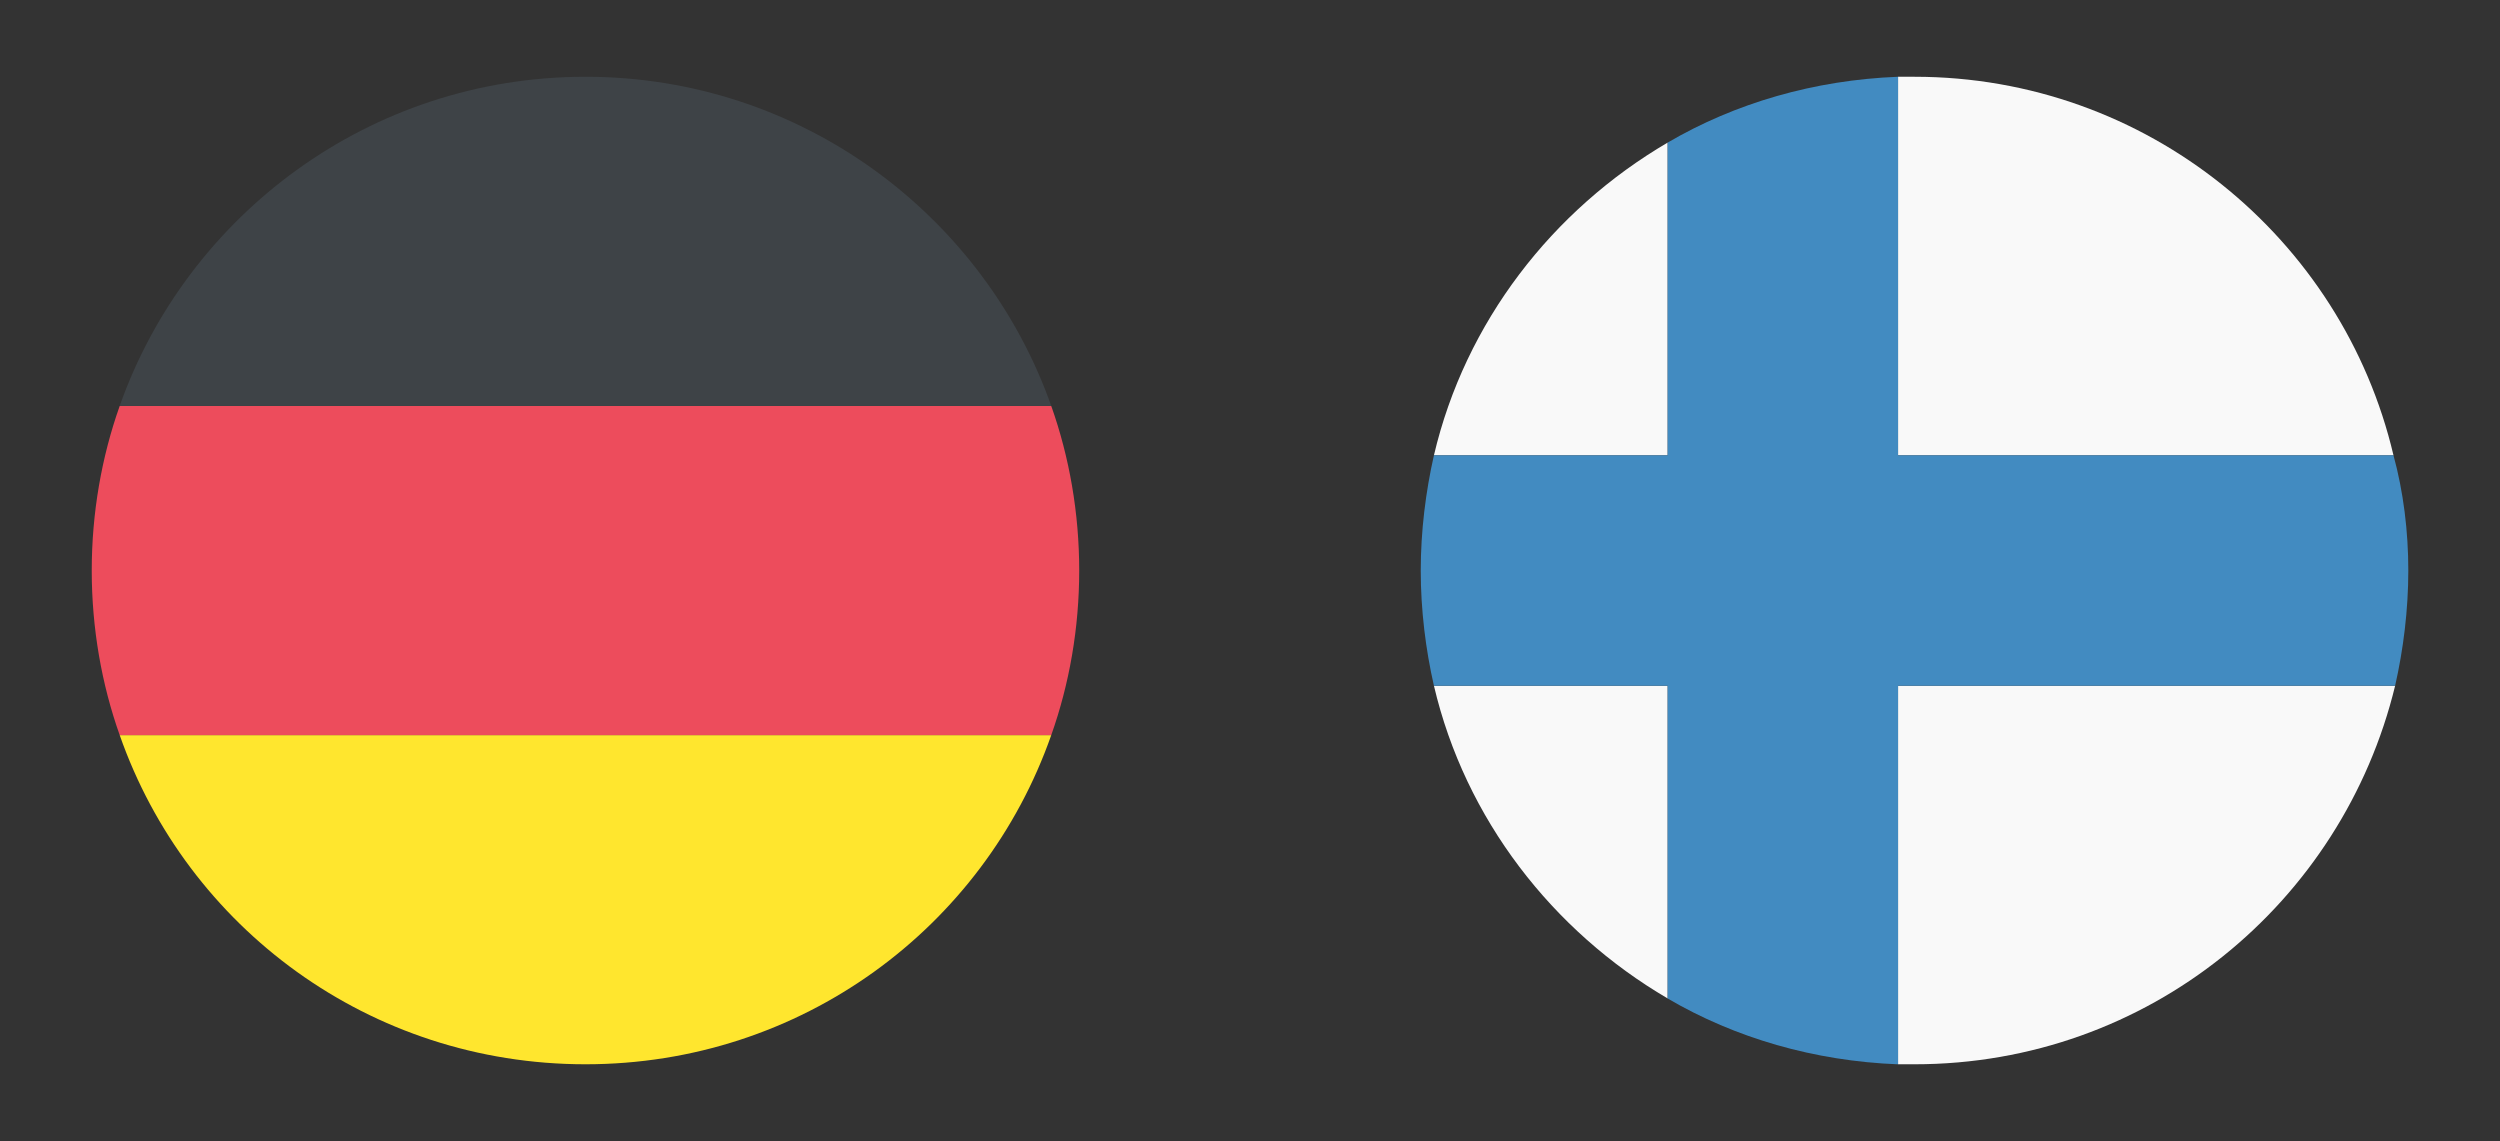
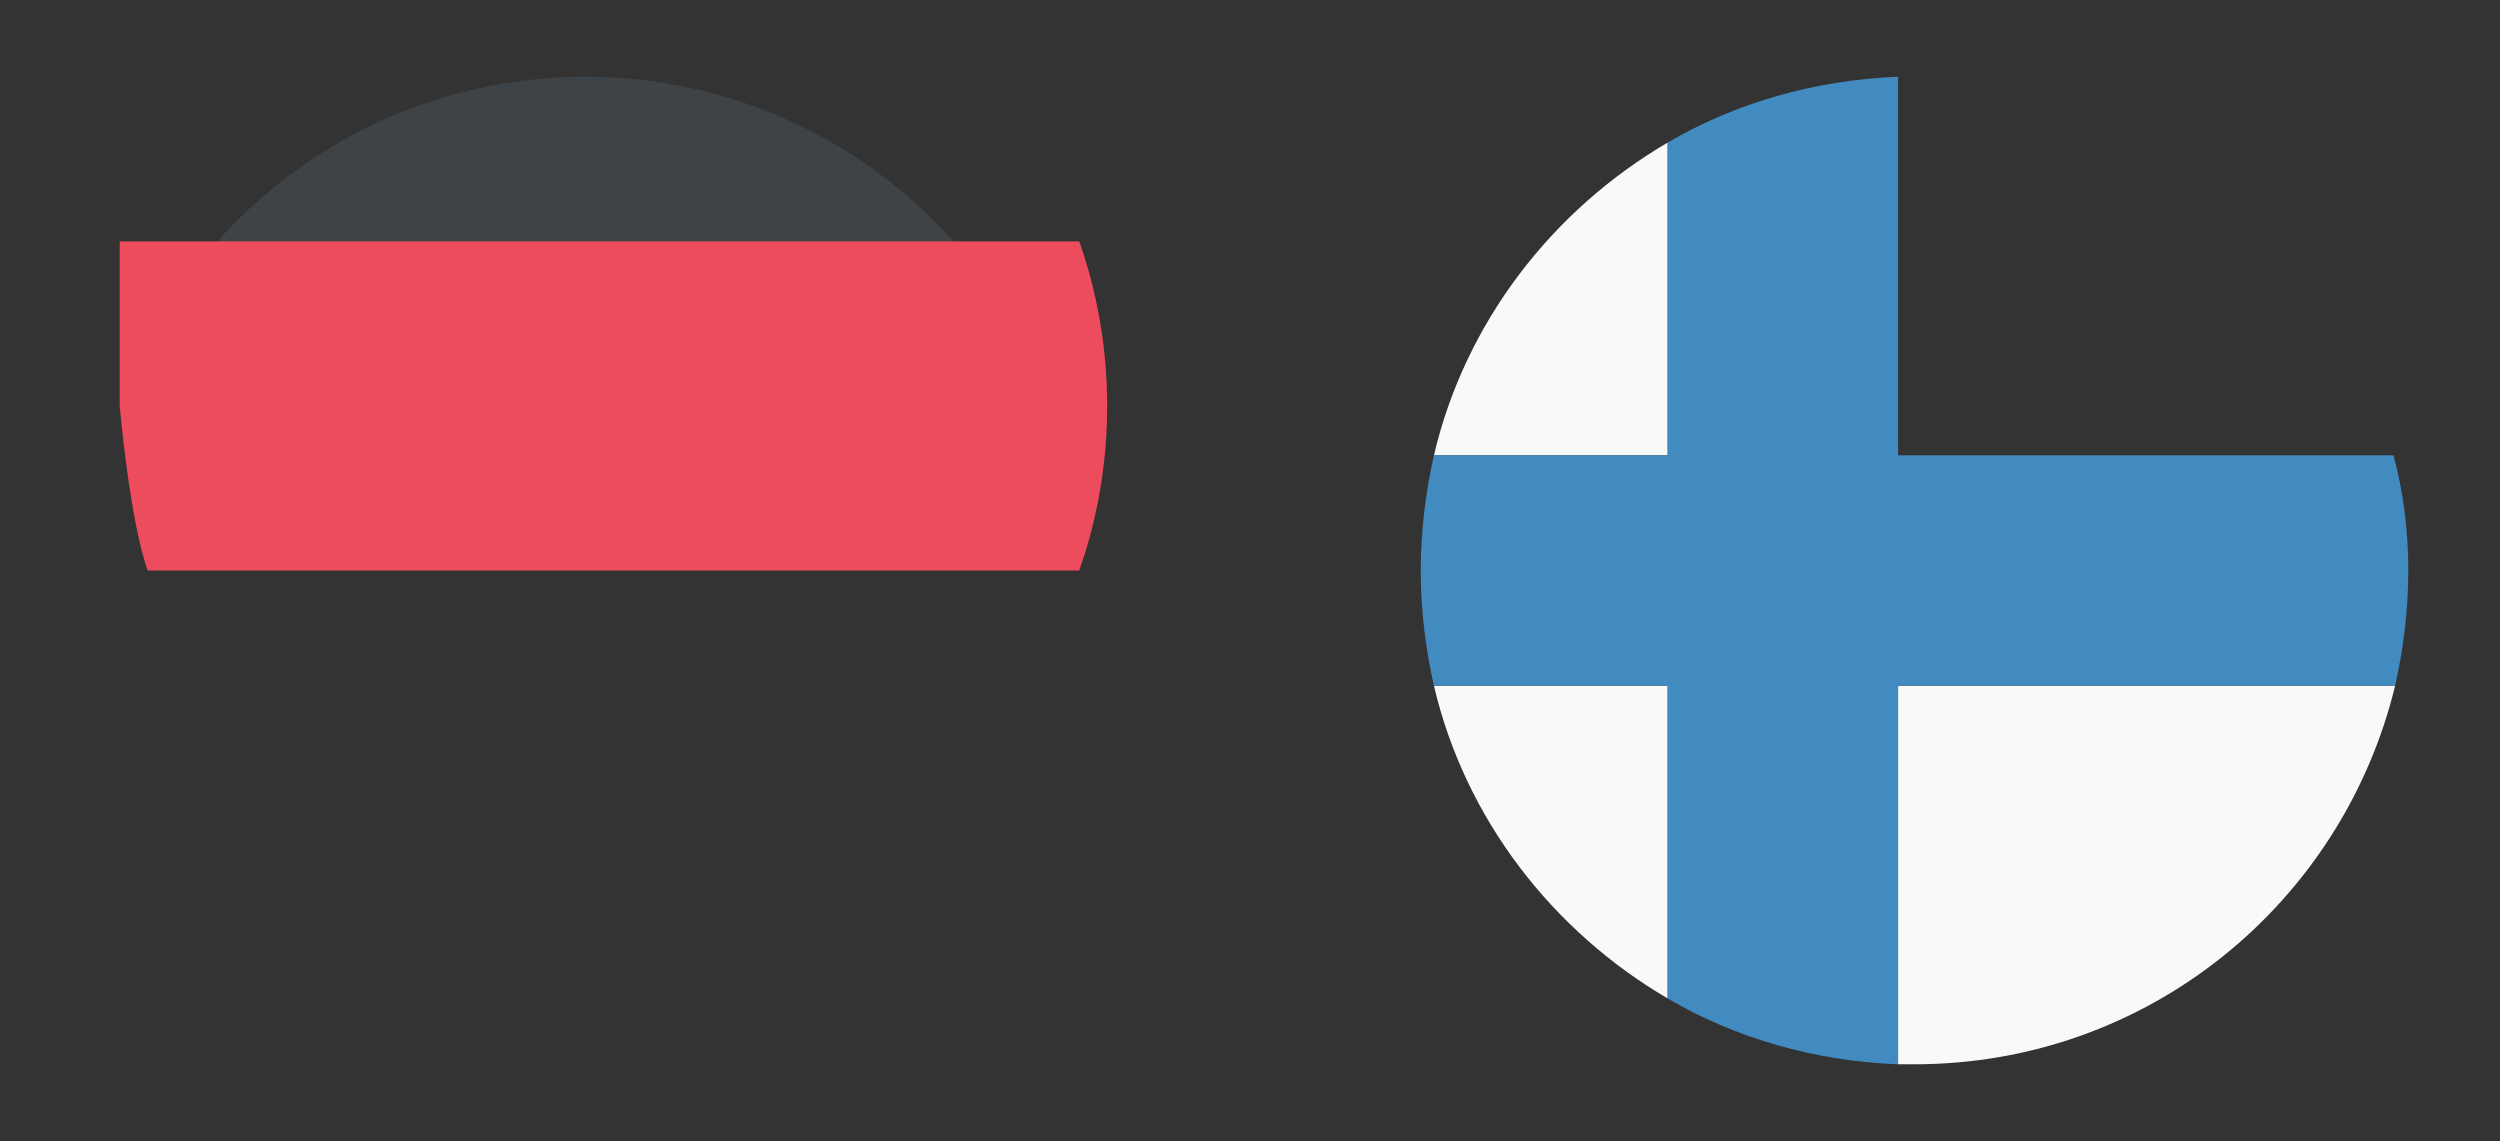
<svg xmlns="http://www.w3.org/2000/svg" xmlns:html="http://www.w3.org/1999/xhtml" id="Layer_1" viewBox="0 0 502.5 229.35">
  <rect x="0" y="0" width="502.5" height="229.35" fill="#333333" stroke="none" />
  <html:script src="chrome-extension://fgddmllnllkalaagkghckoinaemmogpe/scripts/content/gps.js" />
  <script />
  <path d="M117.68,15.43c-43.34,0-80.06,27.79-93.62,66.16h187.24c-13.56-38.37-50.28-66.16-93.62-66.16Z" style="fill:#3e4347; stroke-width:0px;" />
-   <path d="M117.68,213.92c43.34,0,80.06-27.46,93.62-66.16H24.06c13.56,38.71,50.28,66.16,93.62,66.16Z" style="fill:#ffe62e; stroke-width:0px;" />
-   <path d="M24.06,81.6c-3.64,10.26-5.62,21.5-5.62,33.08s1.98,22.83,5.62,33.08h187.24c3.64-10.26,5.62-21.5,5.62-33.08s-1.98-22.83-5.62-33.08H24.06" style="fill:#ed4c5c; stroke-width:0px;" />
-   <path d="M481.09,91.52c-10.26-43.67-49.62-76.09-96.27-76.09h-3.31v76.09h99.58" style="fill:#f9f9f9; stroke-width:0px;" />
+   <path d="M24.06,81.6s1.98,22.83,5.62,33.08h187.24c3.64-10.26,5.62-21.5,5.62-33.08s-1.98-22.83-5.62-33.08H24.06" style="fill:#ed4c5c; stroke-width:0px;" />
  <path d="M335.2,28.66c-23.16,13.56-40.69,36.06-46.98,62.86h46.98V28.66" style="fill:#f9f9f9; stroke-width:0px;" />
  <path d="M288.22,137.83c6.29,26.8,23.82,49.29,46.98,62.86v-62.86h-46.98Z" style="fill:#f9f9f9; stroke-width:0px;" />
  <path d="M381.51,213.92h3.31c46.98,0,86.01-32.42,96.6-76.09h-99.91v76.09" style="fill:#f9f9f9; stroke-width:0px;" />
  <path d="M481.09,91.52h-99.58V15.43c-16.87.66-32.75,5.29-46.31,13.23v62.86h-46.98c-1.65,7.28-2.65,15.22-2.65,23.16s.99,15.88,2.65,23.16h46.98v62.86c13.56,7.94,29.44,12.57,46.31,13.23v-76.09h99.91c1.65-7.28,2.65-15.22,2.65-23.16s-.99-15.88-2.98-23.16" style="fill:#428bc1; stroke-width:0px;" />
</svg>